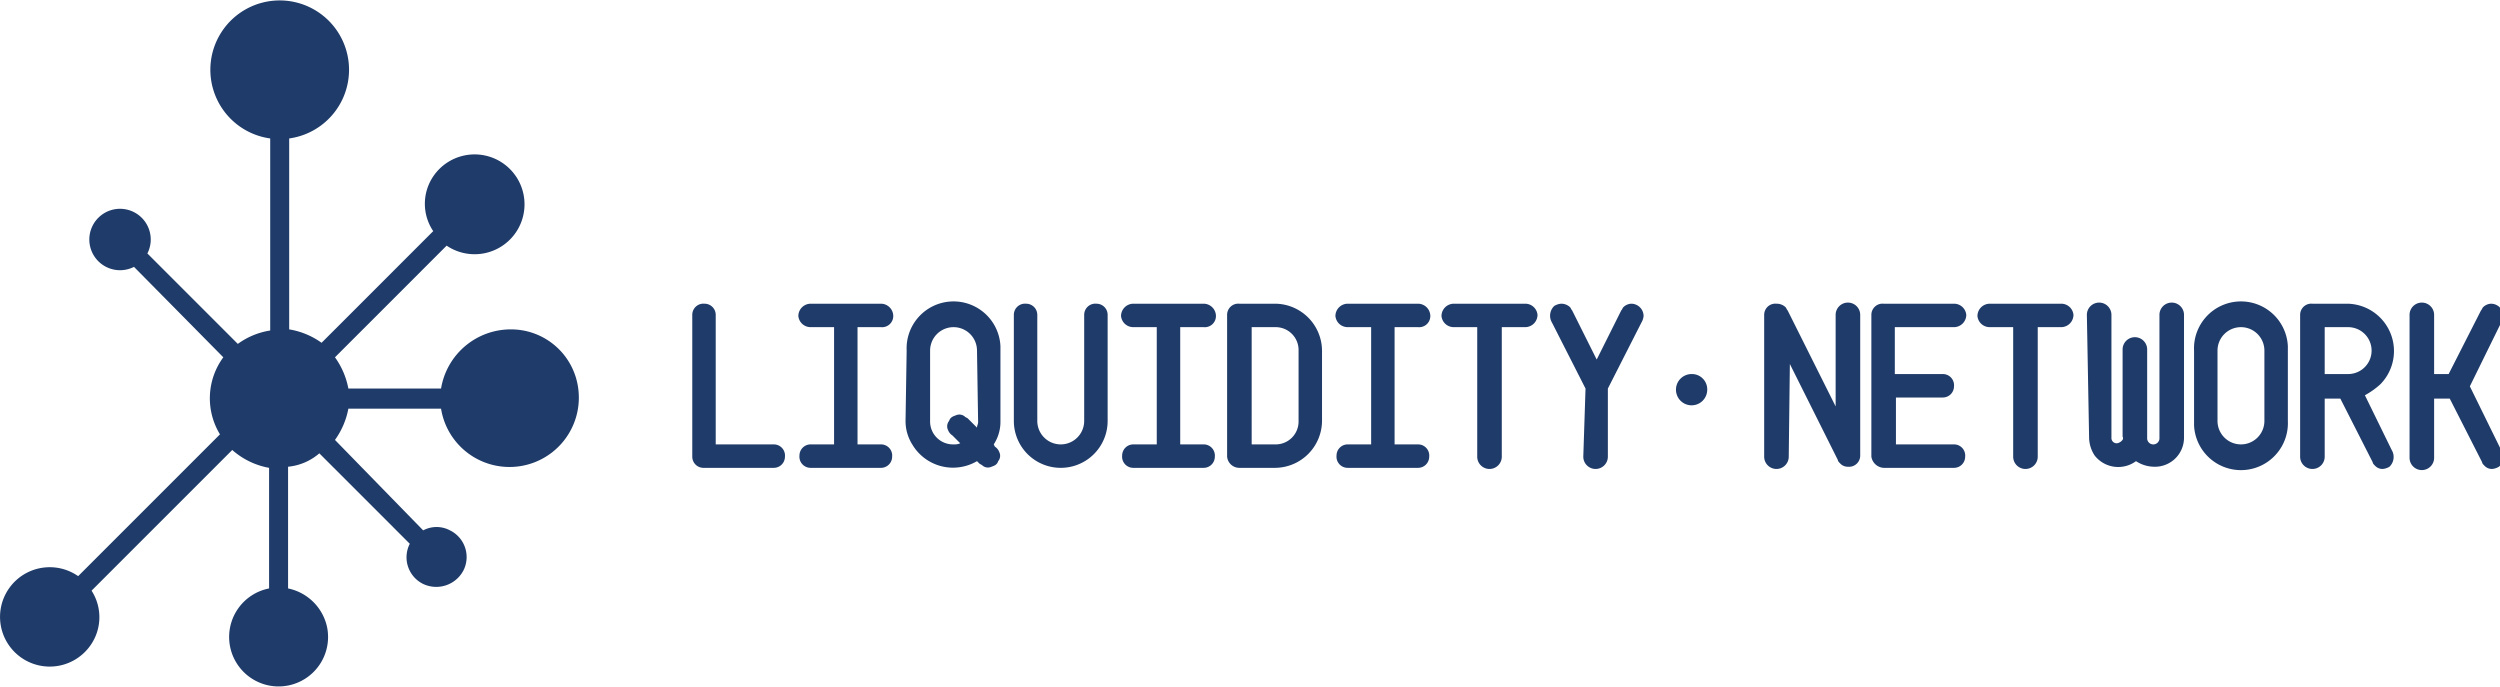
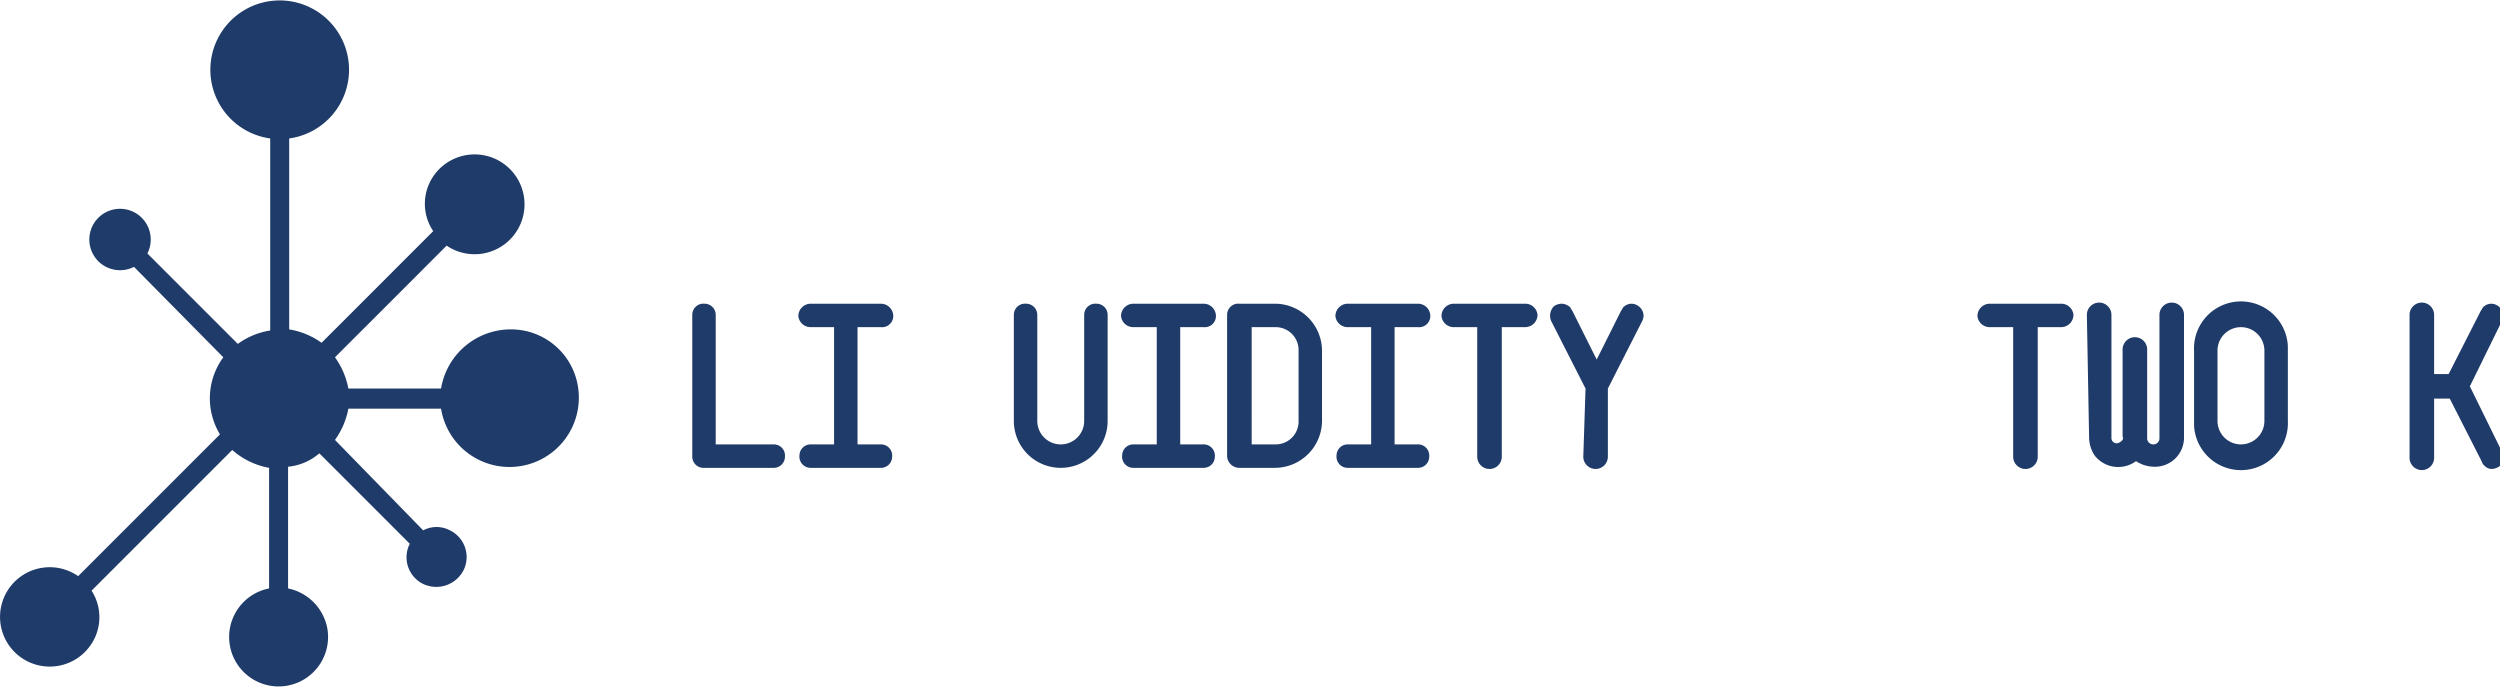
<svg xmlns="http://www.w3.org/2000/svg" id="Layer_1" data-name="Layer 1" viewBox="0 0 223.9 61.5">
  <defs>
    <clipPath id="clip-path">
      <rect width="223.9" height="61.5" style="fill:none" />
    </clipPath>
  </defs>
  <title>logo_text</title>
  <g style="clip-path:url(#clip-path)">
    <path d="M69.3,39.8a1,1,0,0,1,1,1.1,1,1,0,0,1-1,1H63a1,1,0,0,1-1-1V28.2a1,1,0,0,1,1.1-1,1,1,0,0,1,1,1V39.8Z" style="fill:#1f3b69" />
    <path d="M78.9,39.8a1,1,0,0,1,1,1.1,1,1,0,0,1-1,1H72.6a1,1,0,0,1-1-1.1,1,1,0,0,1,1-1h2.1V29.3H72.6a1.1,1.1,0,0,1-1.1-1,1.11,1.11,0,0,1,1.1-1.1h6.3A1.11,1.11,0,0,1,80,28.3a1,1,0,0,1-1.1,1H76.8V39.8Z" style="fill:#1f3b69" />
-     <path d="M87.5,31.4a2.1,2.1,0,1,0-4.2,0v6.3a2.05,2.05,0,0,0,2.1,2.1,1.27,1.27,0,0,0,.6-.1l-.7-.7a1,1,0,0,1-.4-.5.76.76,0,0,1,.1-.8c.1-.3.3-.4.6-.5a.75.75,0,0,1,.8.1c.1.1.2.1.3.2l.8.8c0-.2.1-.3.1-.5Zm-6.3,0a4.2,4.2,0,1,1,8.4-.4v6.7a3.69,3.69,0,0,1-.6,2.1l.1.2a1,1,0,0,1,.4.5.75.75,0,0,1-.1.8c-.1.3-.3.4-.6.5a.75.75,0,0,1-.8-.1c-.1-.1-.2-.1-.3-.2l-.2-.2a4.24,4.24,0,0,1-5.8-1.5,3.94,3.94,0,0,1-.6-2.1Z" style="fill:#1f3b69" />
    <path d="M97.1,28.2a1,1,0,0,1,1.1-1,1,1,0,0,1,1,1v9.5a4.2,4.2,0,0,1-8.4,0V28.2a1,1,0,0,1,1.1-1,1,1,0,0,1,1,1v9.5a2.1,2.1,0,0,0,4.2,0Z" style="fill:#1f3b69" />
    <path d="M107.8,39.8a1,1,0,0,1,1,1.1,1,1,0,0,1-1,1h-6.3a1,1,0,0,1-1-1.1,1,1,0,0,1,1-1h2.1V29.3h-2.1a1.1,1.1,0,0,1-1.1-1,1.11,1.11,0,0,1,1.1-1.1h6.3a1.11,1.11,0,0,1,1.1,1.1,1,1,0,0,1-1.1,1h-2.1V39.8Z" style="fill:#1f3b69" />
    <path d="M116.3,31.4a2.05,2.05,0,0,0-2.1-2.1h-2.1V39.8h2.1a2.05,2.05,0,0,0,2.1-2.1Zm-2.1-4.2a4.23,4.23,0,0,1,4.2,4.2v6.3a4.23,4.23,0,0,1-4.2,4.2H111a1.1,1.1,0,0,1-1.1-1V28.2a1,1,0,0,1,1.1-1Z" style="fill:#1f3b69" />
    <path d="M127,39.8a1,1,0,0,1,1,1.1,1,1,0,0,1-1,1h-6.3a1,1,0,0,1-1-1.1,1,1,0,0,1,1-1h2.1V29.3h-2.1a1.1,1.1,0,0,1-1.1-1,1.11,1.11,0,0,1,1.1-1.1H127a1.11,1.11,0,0,1,1.1,1.1,1,1,0,0,1-1.1,1h-2.1V39.8Z" style="fill:#1f3b69" />
    <path d="M136.6,27.2a1.1,1.1,0,0,1,1.1,1,1.11,1.11,0,0,1-1.1,1.1h-2.1V40.9a1.1,1.1,0,1,1-2.2,0V29.3h-2.1a1.1,1.1,0,0,1-1.1-1,1.11,1.11,0,0,1,1.1-1.1Z" style="fill:#1f3b69" />
    <path d="M142,34.8l-3-5.9a1.21,1.21,0,0,1,.2-1.5,1.42,1.42,0,0,1,.6-.2,1.14,1.14,0,0,1,.8.3c.1.1.1.2.2.3l2.2,4.4,2.2-4.4c.1-.1.1-.2.2-.3a1.08,1.08,0,0,1,.7-.3,1.11,1.11,0,0,1,1.1,1.1,1.42,1.42,0,0,1-.2.6l-3,5.9v6.1a1.1,1.1,0,0,1-2.2,0Z" style="fill:#1f3b69" />
-     <path d="M160.2,40.9a1.1,1.1,0,1,1-2.2,0V28.2a1,1,0,0,1,1.1-1,1.14,1.14,0,0,1,.8.3c.1.1.1.2.2.3l4.3,8.6V28.2a1.1,1.1,0,1,1,2.2,0V40.8a1,1,0,0,1-1.1,1,.91.91,0,0,1-.7-.3c-.1-.1-.2-.2-.2-.3l-4.3-8.6Z" style="fill:#1f3b69" />
-     <path d="M175,27.2a1.1,1.1,0,0,1,1.1,1,1.11,1.11,0,0,1-1.1,1.1h-5.3v4.2H174a1,1,0,0,1,1,1.1,1,1,0,0,1-1,1h-4.2v4.2H175a1,1,0,0,1,1,1.1,1,1,0,0,1-1,1h-6.3a1.18,1.18,0,0,1-1.1-1V28.2a1,1,0,0,1,1.1-1Z" style="fill:#1f3b69" />
    <path d="M184.6,27.2a1.1,1.1,0,0,1,1.1,1,1.11,1.11,0,0,1-1.1,1.1h-2.1V40.9a1.1,1.1,0,1,1-2.2,0V29.3h-2.1a1.1,1.1,0,0,1-1.1-1,1.11,1.11,0,0,1,1.1-1.1Z" style="fill:#1f3b69" />
    <path d="M186.9,28.2a1.1,1.1,0,1,1,2.2,0v11a.47.47,0,0,0,.5.5.76.76,0,0,0,.4-.2c.1-.1.2-.2.1-.4V31.3a1.1,1.1,0,1,1,2.2,0v7.9a.55.55,0,0,0,1.1.1V28.2a1.1,1.1,0,1,1,2.2,0v11a2.6,2.6,0,0,1-2.7,2.6,3,3,0,0,1-1.6-.5,2.68,2.68,0,0,1-3.7-.5,3,3,0,0,1-.5-1.6Z" style="fill:#1f3b69" />
    <path d="M202.8,31.4a2.1,2.1,0,0,0-4.2,0v6.3a2.1,2.1,0,0,0,4.2,0Zm-6.3,0a4.2,4.2,0,1,1,8.4-.4v6.7a4.2,4.2,0,1,1-8.4.4V31.4Z" style="fill:#1f3b69" />
-     <path d="M208.2,29.3v4.2h2.1a2.1,2.1,0,0,0,0-4.2Zm0,11.6a1.1,1.1,0,1,1-2.2,0V28.2a1,1,0,0,1,1.1-1h3.1a4.24,4.24,0,0,1,3,7.2,7.1,7.1,0,0,1-1.4,1l2.4,4.9a1.21,1.21,0,0,1-.2,1.5,1.43,1.43,0,0,1-.6.2.91.91,0,0,1-.7-.3c-.1-.1-.2-.2-.2-.3l-2.9-5.7h-1.4Z" style="fill:#1f3b69" />
    <path d="M219.3,33.5l2.9-5.7c.1-.1.1-.2.2-.3a1.08,1.08,0,0,1,.7-.3,1.11,1.11,0,0,1,1.1,1.1,1.41,1.41,0,0,1-.2.6l-2.8,5.7,2.8,5.7a1.1,1.1,0,0,1-.2,1.5,1.43,1.43,0,0,1-.6.2.91.91,0,0,1-.7-.3c-.1-.1-.2-.2-.2-.3l-2.9-5.7H218V41a1.1,1.1,0,1,1-2.2,0V28.2a1.1,1.1,0,1,1,2.2,0v5.3Z" style="fill:#1f3b69" />
    <path d="M45.7,29.5a6.33,6.33,0,0,0-6.2,5.3H31.2A7,7,0,0,0,30,32L40,22a4.47,4.47,0,1,0-1.2-6.2,4.38,4.38,0,0,0,0,4.9l-10,10a6.86,6.86,0,0,0-2.9-1.2V12.4a6.21,6.21,0,1,0-1.7,0V29.6a6.65,6.65,0,0,0-2.9,1.2l-8.1-8.1A2.75,2.75,0,1,0,12,23.9L20,32a6.2,6.2,0,0,0-.3,6.9L7,51.6a4.45,4.45,0,1,0,1.1,6.2,4.38,4.38,0,0,0,.1-4.9L20.8,40.3a6.81,6.81,0,0,0,3.3,1.6V52.7a4.43,4.43,0,1,0,5.2,3.5,4.5,4.5,0,0,0-3.5-3.5V41.8a5,5,0,0,0,2.8-1.2l8.1,8.1a2.66,2.66,0,0,0,1.2,3.6,2.75,2.75,0,0,0,3.6-1.2,2.66,2.66,0,0,0-1.2-3.6,2.55,2.55,0,0,0-2.4,0L30,39.4a7,7,0,0,0,1.2-2.8h8.3a6.21,6.21,0,0,0,12.3-1.7,6.07,6.07,0,0,0-6.1-5.4" style="fill:#1f3b69" />
-     <path d="M152.9,34.9a1.4,1.4,0,1,1-1.4-1.4,1.37,1.37,0,0,1,1.4,1.4" style="fill:#1f3b69" />
  </g>
</svg>